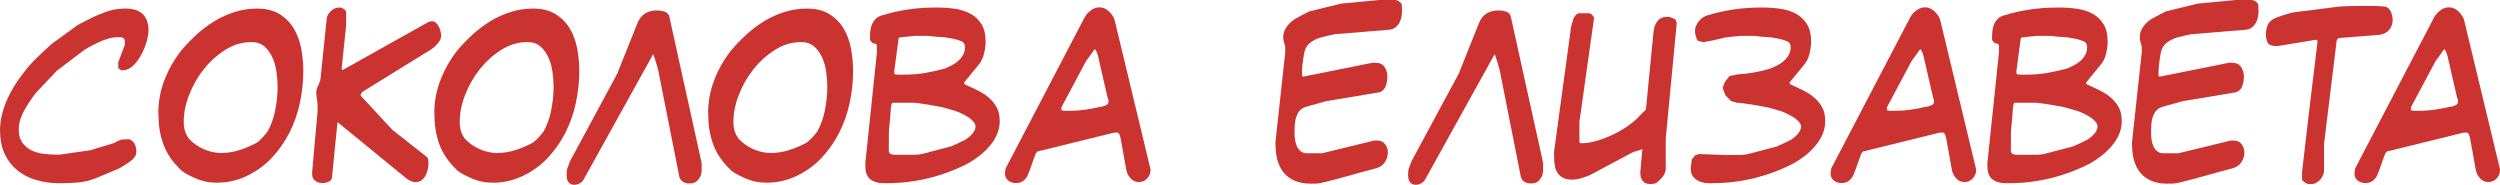
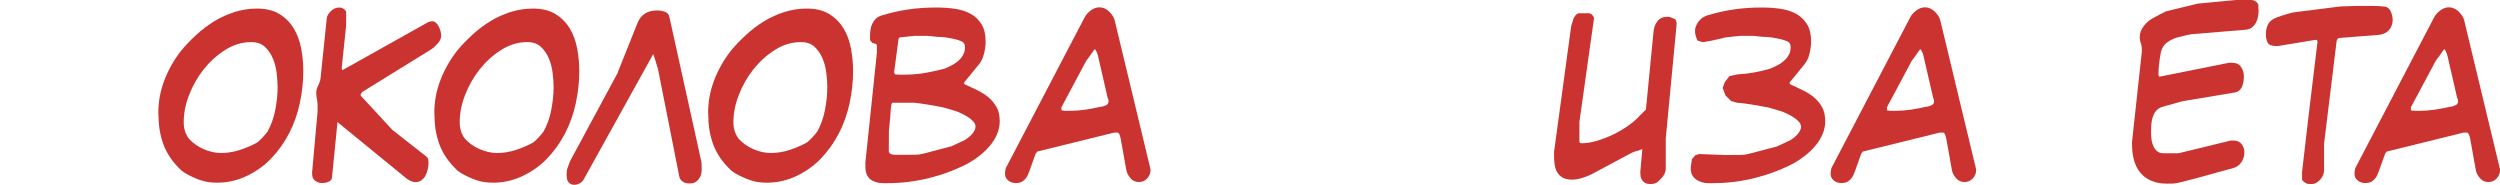
<svg xmlns="http://www.w3.org/2000/svg" viewBox="5581.522 4653.458 262.6 19.41">
-   <path fill="rgb(202, 51, 47)" stroke="none" fill-opacity="1" stroke-width="0" stroke-opacity="1" font-size-adjust="none" class="cls-1" id="tSvg3b15f3d801" title="Path 2" d="M 5581.522 4667.228 C 5581.522 4666.538 5581.612 4665.868 5581.802 4665.228 C 5581.982 4664.578 5582.232 4663.948 5582.542 4663.348 C 5582.852 4662.738 5583.212 4662.158 5583.622 4661.598 C 5584.032 4661.038 5584.462 4660.498 5584.932 4659.988 C 5585.032 4659.888 5585.172 4659.748 5585.372 4659.548 C 5585.572 4659.348 5585.782 4659.148 5585.992 4658.948 C 5586.212 4658.748 5586.412 4658.568 5586.592 4658.398 C 5586.772 4658.228 5586.892 4658.118 5586.942 4658.078 C 5587.855 4657.415 5588.768 4656.752 5589.682 4656.088 C 5589.682 4656.088 5589.812 4656.018 5589.982 4655.928 C 5590.152 4655.838 5590.342 4655.738 5590.562 4655.628 C 5590.782 4655.518 5590.992 4655.408 5591.202 4655.308 C 5591.412 4655.208 5591.582 4655.128 5591.702 4655.078 C 5592.202 4654.858 5592.682 4654.678 5593.162 4654.548 C 5593.642 4654.418 5594.162 4654.358 5594.722 4654.358 C 5595.522 4654.358 5596.122 4654.558 5596.522 4654.948 C 5596.922 4655.338 5597.122 4655.908 5597.122 4656.668 C 5597.122 4656.968 5597.052 4657.358 5596.922 4657.828 C 5596.782 4658.298 5596.602 4658.758 5596.362 4659.208 C 5596.122 4659.658 5595.832 4660.038 5595.502 4660.358 C 5595.162 4660.678 5594.802 4660.838 5594.402 4660.838 C 5594.345 4660.838 5594.288 4660.838 5594.232 4660.838 C 5594.232 4660.838 5594.122 4660.758 5594.052 4660.698 C 5593.982 4660.638 5593.942 4660.598 5593.942 4660.578 C 5593.942 4660.385 5593.942 4660.192 5593.942 4659.998 C 5594.175 4659.382 5594.408 4658.765 5594.642 4658.148 C 5594.642 4658.075 5594.642 4658.002 5594.642 4657.928 C 5594.642 4657.658 5594.582 4657.488 5594.452 4657.438 C 5594.322 4657.378 5594.152 4657.358 5593.952 4657.358 C 5593.652 4657.358 5593.332 4657.398 5592.992 4657.488 C 5592.652 4657.578 5592.352 4657.688 5592.082 4657.808 C 5591.972 4657.858 5591.822 4657.928 5591.652 4658.008 C 5591.472 4658.098 5591.302 4658.188 5591.132 4658.268 C 5590.962 4658.358 5590.812 4658.438 5590.692 4658.508 C 5590.562 4658.578 5590.492 4658.628 5590.472 4658.638 C 5589.455 4659.405 5588.438 4660.172 5587.422 4660.938 C 5587.428 4660.938 5587.435 4660.938 5587.442 4660.938 C 5587.092 4661.308 5586.742 4661.678 5586.382 4662.058 C 5586.032 4662.438 5585.682 4662.808 5585.322 4663.178 C 5585.302 4663.198 5585.252 4663.258 5585.162 4663.378 C 5585.072 4663.498 5584.972 4663.638 5584.862 4663.798 C 5584.752 4663.958 5584.642 4664.118 5584.542 4664.268 C 5584.442 4664.418 5584.362 4664.548 5584.312 4664.638 C 5584.092 4664.988 5583.892 4665.378 5583.732 4665.788 C 5583.572 4666.198 5583.492 4666.638 5583.492 4667.088 C 5583.492 4667.628 5583.612 4668.078 5583.852 4668.418 C 5584.092 4668.758 5584.392 4669.028 5584.762 4669.218 C 5585.132 4669.408 5585.542 4669.538 5586.002 4669.598 C 5586.462 4669.658 5586.902 4669.698 5587.332 4669.698 C 5587.492 4669.698 5587.652 4669.698 5587.812 4669.698 C 5588.342 4669.618 5588.872 4669.538 5589.422 4669.468 C 5589.962 4669.398 5590.502 4669.318 5591.032 4669.238 C 5591.432 4669.108 5591.842 4668.978 5592.272 4668.858 C 5592.702 4668.738 5593.112 4668.598 5593.512 4668.478 C 5593.542 4668.458 5593.572 4668.448 5593.612 4668.428 C 5593.642 4668.408 5593.672 4668.398 5593.682 4668.378 C 5593.872 4668.278 5594.042 4668.208 5594.182 4668.158 C 5594.322 4668.108 5594.522 4668.088 5594.762 4668.088 C 5594.882 4668.088 5595.002 4668.088 5595.122 4668.088 C 5595.392 4668.218 5595.582 4668.388 5595.682 4668.618 C 5595.782 4668.838 5595.842 4669.078 5595.842 4669.318 C 5595.842 4669.538 5595.802 4669.728 5595.722 4669.868 C 5595.642 4670.008 5595.502 4670.168 5595.292 4670.328 C 5595.232 4670.378 5595.132 4670.448 5594.992 4670.548 C 5594.852 4670.648 5594.712 4670.738 5594.572 4670.828 C 5594.432 4670.918 5594.302 4670.988 5594.192 4671.058 C 5594.082 4671.118 5594.012 4671.158 5593.972 4671.178 C 5593.148 4671.522 5592.325 4671.865 5591.502 4672.208 C 5590.942 4672.428 5590.342 4672.568 5589.692 4672.628 C 5589.042 4672.688 5588.422 4672.708 5587.832 4672.708 C 5586.932 4672.708 5586.102 4672.598 5585.332 4672.368 C 5584.562 4672.148 5583.902 4671.808 5583.342 4671.348 C 5582.782 4670.888 5582.342 4670.328 5582.022 4669.648C 5581.702 4668.968 5581.542 4668.168 5581.522 4667.228Z" />
  <path fill="rgb(202, 51, 47)" stroke="none" fill-opacity="1" stroke-width="0" stroke-opacity="1" font-size-adjust="none" class="cls-1" id="tSvg434232d242" title="Path 3" d="M 5598.152 4665.338 C 5598.152 4664.138 5598.362 4662.988 5598.792 4661.878 C 5599.212 4660.778 5599.802 4659.738 5600.552 4658.778 C 5601.032 4658.198 5601.562 4657.648 5602.152 4657.108 C 5602.742 4656.568 5603.362 4656.098 5604.032 4655.688 C 5604.702 4655.278 5605.412 4654.958 5606.172 4654.718 C 5606.922 4654.478 5607.712 4654.358 5608.522 4654.358 C 5609.482 4654.358 5610.272 4654.558 5610.902 4654.948 C 5611.522 4655.338 5612.022 4655.848 5612.392 4656.468 C 5612.762 4657.088 5613.012 4657.788 5613.162 4658.568 C 5613.302 4659.348 5613.382 4660.128 5613.382 4660.908 C 5613.382 4662.008 5613.262 4663.128 5613.022 4664.258 C 5612.782 4665.388 5612.412 4666.448 5611.902 4667.438 C 5611.392 4668.428 5610.752 4669.328 5609.972 4670.138 C 5609.192 4670.948 5608.252 4671.588 5607.162 4672.068 C 5606.262 4672.448 5605.322 4672.648 5604.332 4672.648 C 5603.662 4672.648 5603.062 4672.558 5602.532 4672.368 C 5602.002 4672.188 5601.462 4671.928 5600.902 4671.608 C 5600.908 4671.608 5600.915 4671.608 5600.922 4671.608 C 5600.922 4671.608 5600.822 4671.528 5600.732 4671.478 C 5600.632 4671.418 5600.582 4671.388 5600.562 4671.368 C 5600.568 4671.368 5600.575 4671.368 5600.582 4671.368 C 5600.122 4670.938 5599.732 4670.488 5599.422 4670.038 C 5599.112 4669.578 5598.862 4669.108 5598.682 4668.608 C 5598.502 4668.108 5598.362 4667.588 5598.282 4667.048 C 5598.202 4666.508 5598.162 4665.928 5598.162 4665.318C 5598.158 4665.325 5598.155 4665.332 5598.152 4665.338Z M 5600.822 4666.338 C 5600.822 4666.978 5601.002 4667.548 5601.372 4668.038 C 5601.802 4668.498 5602.322 4668.868 5602.922 4669.128 C 5603.522 4669.388 5604.122 4669.528 5604.732 4669.528 C 5605.392 4669.528 5606.042 4669.428 5606.692 4669.218 C 5607.342 4669.008 5607.952 4668.748 5608.532 4668.428 C 5608.672 4668.328 5608.862 4668.158 5609.092 4667.908 C 5609.322 4667.658 5609.502 4667.448 5609.632 4667.268 C 5610.002 4666.598 5610.272 4665.848 5610.432 4665.028 C 5610.592 4664.208 5610.682 4663.388 5610.682 4662.588 C 5610.682 4662.128 5610.642 4661.618 5610.572 4661.068 C 5610.502 4660.518 5610.362 4660.008 5610.152 4659.528 C 5609.942 4659.048 5609.662 4658.668 5609.312 4658.348 C 5608.962 4658.038 5608.492 4657.878 5607.922 4657.878 C 5606.962 4657.878 5606.052 4658.148 5605.182 4658.698 C 5604.312 4659.248 5603.562 4659.928 5602.912 4660.748 C 5602.262 4661.568 5601.752 4662.478 5601.372 4663.468C 5600.992 4664.458 5600.812 4665.408 5600.822 4666.338Z" />
  <path fill="rgb(202, 51, 47)" stroke="none" fill-opacity="1" stroke-width="0" stroke-opacity="1" font-size-adjust="none" class="cls-1" id="tSvg2aee017b91" title="Path 4" d="M 5614.302 4671.618 C 5614.495 4669.465 5614.688 4667.312 5614.882 4665.158 C 5614.882 4664.965 5614.882 4664.772 5614.882 4664.578 C 5614.882 4664.338 5614.862 4664.108 5614.812 4663.878 C 5614.792 4663.768 5614.782 4663.658 5614.762 4663.538 C 5614.742 4663.428 5614.742 4663.318 5614.742 4663.198 C 5614.742 4663.038 5614.762 4662.888 5614.812 4662.758 C 5614.862 4662.628 5614.912 4662.488 5614.982 4662.358 C 5615.032 4662.248 5615.072 4662.138 5615.112 4662.038 C 5615.152 4661.938 5615.182 4661.818 5615.192 4661.688 C 5615.408 4659.592 5615.625 4657.495 5615.842 4655.398 C 5615.872 4655.128 5616.022 4654.868 5616.282 4654.618 C 5616.542 4654.368 5616.842 4654.248 5617.182 4654.248 C 5617.322 4654.248 5617.482 4654.298 5617.642 4654.408 C 5617.802 4654.508 5617.882 4654.638 5617.882 4654.778 C 5617.882 4655.225 5617.882 4655.672 5617.882 4656.118 C 5617.728 4657.592 5617.575 4659.065 5617.422 4660.538 C 5617.422 4660.572 5617.422 4660.605 5617.422 4660.638 C 5617.422 4660.748 5617.442 4660.808 5617.492 4660.808 C 5617.508 4660.808 5617.525 4660.808 5617.542 4660.808 C 5617.548 4660.802 5617.555 4660.795 5617.562 4660.788 C 5619.052 4659.958 5620.552 4659.118 5622.062 4658.268 C 5623.572 4657.418 5625.072 4656.578 5626.562 4655.748 C 5626.592 4655.748 5626.632 4655.748 5626.682 4655.728 C 5626.712 4655.708 5626.752 4655.708 5626.792 4655.708 C 5626.832 4655.708 5626.872 4655.708 5626.902 4655.688 C 5627.062 4655.688 5627.202 4655.748 5627.322 4655.858 C 5627.442 4655.968 5627.542 4656.108 5627.622 4656.268 C 5627.702 4656.428 5627.762 4656.598 5627.802 4656.768 C 5627.842 4656.948 5627.862 4657.088 5627.862 4657.198 C 5627.862 4657.468 5627.752 4657.738 5627.522 4657.998 C 5627.302 4658.258 5627.062 4658.478 5626.822 4658.638 C 5625.672 4659.358 5624.462 4660.098 5623.212 4660.868 C 5621.952 4661.638 5620.752 4662.378 5619.602 4663.098 C 5619.572 4663.128 5619.522 4663.178 5619.472 4663.258 C 5619.422 4663.338 5619.392 4663.408 5619.412 4663.488 C 5619.405 4663.488 5619.398 4663.488 5619.392 4663.488 C 5619.952 4664.078 5620.502 4664.678 5621.052 4665.278 C 5621.592 4665.878 5622.152 4666.478 5622.712 4667.068 C 5622.705 4667.068 5622.698 4667.068 5622.692 4667.068 C 5623.282 4667.528 5623.872 4667.988 5624.452 4668.448 C 5625.032 4668.908 5625.622 4669.368 5626.212 4669.828 C 5626.372 4669.938 5626.462 4670.048 5626.492 4670.168 C 5626.512 4670.278 5626.532 4670.428 5626.532 4670.598 C 5626.532 4670.768 5626.512 4670.978 5626.462 4671.208 C 5626.412 4671.438 5626.342 4671.658 5626.232 4671.868 C 5626.132 4672.078 5625.982 4672.248 5625.802 4672.388 C 5625.622 4672.528 5625.402 4672.588 5625.142 4672.588 C 5625.002 4672.588 5624.842 4672.548 5624.682 4672.478 C 5624.522 4672.408 5624.382 4672.328 5624.272 4672.248 C 5623.052 4671.258 5621.832 4670.258 5620.612 4669.258 C 5619.392 4668.258 5618.172 4667.258 5616.952 4666.268 C 5616.952 4666.275 5616.952 4666.282 5616.952 4666.288 C 5616.958 4666.288 5616.965 4666.288 5616.972 4666.288 C 5616.778 4668.232 5616.585 4670.175 5616.392 4672.118 C 5616.362 4672.328 5616.232 4672.478 5616.012 4672.558 C 5615.792 4672.648 5615.582 4672.688 5615.392 4672.688 C 5615.092 4672.688 5614.832 4672.608 5614.622 4672.438 C 5614.412 4672.268 5614.312 4672.048 5614.312 4671.778C 5614.312 4671.722 5614.312 4671.665 5614.302 4671.618Z" />
  <path fill="rgb(202, 51, 47)" stroke="none" fill-opacity="1" stroke-width="0" stroke-opacity="1" font-size-adjust="none" class="cls-1" id="tSvg94088e741" title="Path 5" d="M 5627.142 4665.338 C 5627.142 4664.138 5627.352 4662.988 5627.782 4661.878 C 5628.202 4660.778 5628.792 4659.738 5629.542 4658.778 C 5630.022 4658.198 5630.552 4657.648 5631.142 4657.108 C 5631.732 4656.568 5632.352 4656.098 5633.022 4655.688 C 5633.692 4655.278 5634.402 4654.958 5635.162 4654.718 C 5635.912 4654.478 5636.702 4654.358 5637.512 4654.358 C 5638.472 4654.358 5639.262 4654.558 5639.892 4654.948 C 5640.512 4655.338 5641.012 4655.848 5641.382 4656.468 C 5641.752 4657.088 5642.002 4657.788 5642.152 4658.568 C 5642.292 4659.348 5642.372 4660.128 5642.372 4660.908 C 5642.372 4662.008 5642.252 4663.128 5642.012 4664.258 C 5641.772 4665.388 5641.402 4666.448 5640.892 4667.438 C 5640.382 4668.428 5639.742 4669.328 5638.962 4670.138 C 5638.182 4670.948 5637.242 4671.588 5636.152 4672.068 C 5635.252 4672.448 5634.312 4672.648 5633.322 4672.648 C 5632.652 4672.648 5632.052 4672.558 5631.522 4672.368 C 5630.992 4672.188 5630.452 4671.928 5629.892 4671.608 C 5629.898 4671.608 5629.905 4671.608 5629.912 4671.608 C 5629.912 4671.608 5629.812 4671.528 5629.722 4671.478 C 5629.622 4671.418 5629.572 4671.388 5629.552 4671.368 C 5629.558 4671.368 5629.565 4671.368 5629.572 4671.368 C 5629.112 4670.938 5628.722 4670.488 5628.412 4670.038 C 5628.102 4669.578 5627.852 4669.108 5627.672 4668.608 C 5627.492 4668.108 5627.352 4667.588 5627.272 4667.048 C 5627.192 4666.508 5627.152 4665.928 5627.152 4665.318C 5627.148 4665.325 5627.145 4665.332 5627.142 4665.338Z M 5629.812 4666.338 C 5629.812 4666.978 5629.992 4667.548 5630.362 4668.038 C 5630.792 4668.498 5631.312 4668.868 5631.912 4669.128 C 5632.512 4669.388 5633.112 4669.528 5633.722 4669.528 C 5634.382 4669.528 5635.032 4669.428 5635.682 4669.218 C 5636.332 4669.008 5636.942 4668.748 5637.522 4668.428 C 5637.662 4668.328 5637.852 4668.158 5638.082 4667.908 C 5638.312 4667.658 5638.492 4667.448 5638.622 4667.268 C 5638.992 4666.598 5639.262 4665.848 5639.422 4665.028 C 5639.582 4664.208 5639.672 4663.388 5639.672 4662.588 C 5639.672 4662.128 5639.632 4661.618 5639.562 4661.068 C 5639.492 4660.518 5639.352 4660.008 5639.142 4659.528 C 5638.932 4659.048 5638.652 4658.668 5638.302 4658.348 C 5637.952 4658.038 5637.482 4657.878 5636.912 4657.878 C 5635.952 4657.878 5635.042 4658.148 5634.172 4658.698 C 5633.302 4659.248 5632.552 4659.928 5631.902 4660.748 C 5631.252 4661.568 5630.742 4662.478 5630.362 4663.468C 5629.982 4664.458 5629.802 4665.408 5629.812 4666.338Z" />
  <path fill="rgb(202, 51, 47)" stroke="none" fill-opacity="1" stroke-width="0" stroke-opacity="1" font-size-adjust="none" class="cls-1" id="tSvg959e522c53" title="Path 6" d="M 5654.882 4672.308 C 5654.652 4672.608 5654.322 4672.748 5653.912 4672.728 C 5653.652 4672.728 5653.432 4672.668 5653.242 4672.538 C 5653.052 4672.408 5652.932 4672.238 5652.882 4672.038 C 5652.512 4670.168 5652.142 4668.278 5651.762 4666.388 C 5651.382 4664.488 5651.012 4662.608 5650.642 4660.738 C 5650.642 4660.718 5650.622 4660.668 5650.592 4660.568 C 5650.562 4660.468 5650.522 4660.348 5650.482 4660.208 C 5650.442 4660.068 5650.402 4659.918 5650.352 4659.768 C 5650.302 4659.618 5650.252 4659.478 5650.212 4659.348 C 5650.192 4659.318 5650.182 4659.278 5650.162 4659.238 C 5650.142 4659.198 5650.142 4659.158 5650.142 4659.128 C 5648.942 4661.308 5647.722 4663.498 5646.492 4665.708 C 5645.262 4667.918 5644.042 4670.108 5642.842 4672.288 C 5642.762 4672.448 5642.632 4672.588 5642.442 4672.698 C 5642.262 4672.808 5642.062 4672.868 5641.852 4672.868 C 5641.672 4672.868 5641.532 4672.828 5641.422 4672.758 C 5641.312 4672.688 5641.222 4672.598 5641.172 4672.498 C 5641.112 4672.398 5641.082 4672.278 5641.062 4672.138 C 5641.042 4671.998 5641.042 4671.868 5641.042 4671.738 C 5641.042 4671.708 5641.042 4671.658 5641.052 4671.598 C 5641.052 4671.538 5641.062 4671.458 5641.062 4671.378 C 5641.062 4671.328 5641.082 4671.258 5641.122 4671.148 C 5641.162 4671.048 5641.202 4670.928 5641.242 4670.808 C 5641.282 4670.688 5641.322 4670.568 5641.372 4670.458 C 5641.422 4670.348 5641.462 4670.268 5641.492 4670.218 C 5642.312 4668.718 5643.132 4667.188 5643.962 4665.638 C 5644.792 4664.088 5645.622 4662.558 5646.432 4661.058 C 5646.425 4661.058 5646.418 4661.058 5646.412 4661.058 C 5646.762 4660.198 5647.112 4659.328 5647.452 4658.458 C 5647.792 4657.588 5648.142 4656.718 5648.492 4655.858 C 5648.862 4654.958 5649.572 4654.528 5650.632 4654.558 C 5650.852 4654.558 5651.092 4654.598 5651.352 4654.688 C 5651.612 4654.778 5651.772 4654.958 5651.832 4655.228 C 5652.945 4660.268 5654.058 4665.308 5655.172 4670.348 C 5655.202 4670.478 5655.222 4670.608 5655.222 4670.758 C 5655.222 4670.958 5655.222 4671.158 5655.222 4671.358C 5655.222 4671.708 5655.102 4672.038 5654.882 4672.308Z" />
  <path fill="rgb(202, 51, 47)" stroke="none" fill-opacity="1" stroke-width="0" stroke-opacity="1" font-size-adjust="none" class="cls-1" id="tSvgfdd2bdce9a" title="Path 7" d="M 5655.902 4665.338 C 5655.902 4664.138 5656.112 4662.988 5656.542 4661.878 C 5656.962 4660.778 5657.552 4659.738 5658.302 4658.778 C 5658.782 4658.198 5659.312 4657.648 5659.902 4657.108 C 5660.492 4656.568 5661.112 4656.098 5661.782 4655.688 C 5662.452 4655.278 5663.162 4654.958 5663.922 4654.718 C 5664.672 4654.478 5665.462 4654.358 5666.272 4654.358 C 5667.232 4654.358 5668.022 4654.558 5668.652 4654.948 C 5669.272 4655.338 5669.772 4655.848 5670.142 4656.468 C 5670.512 4657.088 5670.762 4657.788 5670.912 4658.568 C 5671.052 4659.348 5671.132 4660.128 5671.132 4660.908 C 5671.132 4662.008 5671.012 4663.128 5670.772 4664.258 C 5670.532 4665.388 5670.162 4666.448 5669.652 4667.438 C 5669.142 4668.428 5668.502 4669.328 5667.722 4670.138 C 5666.942 4670.948 5666.002 4671.588 5664.912 4672.068 C 5664.012 4672.448 5663.072 4672.648 5662.082 4672.648 C 5661.412 4672.648 5660.812 4672.558 5660.282 4672.368 C 5659.752 4672.188 5659.212 4671.928 5658.652 4671.608 C 5658.658 4671.608 5658.665 4671.608 5658.672 4671.608 C 5658.672 4671.608 5658.572 4671.528 5658.482 4671.478 C 5658.382 4671.418 5658.332 4671.388 5658.312 4671.368 C 5658.318 4671.368 5658.325 4671.368 5658.332 4671.368 C 5657.872 4670.938 5657.482 4670.488 5657.172 4670.038 C 5656.862 4669.578 5656.612 4669.108 5656.432 4668.608 C 5656.252 4668.108 5656.112 4667.588 5656.032 4667.048 C 5655.952 4666.508 5655.912 4665.928 5655.912 4665.318C 5655.908 4665.325 5655.905 4665.332 5655.902 4665.338Z M 5658.562 4666.338 C 5658.562 4666.978 5658.742 4667.548 5659.112 4668.038 C 5659.542 4668.498 5660.062 4668.868 5660.662 4669.128 C 5661.262 4669.388 5661.862 4669.528 5662.472 4669.528 C 5663.132 4669.528 5663.782 4669.428 5664.432 4669.218 C 5665.082 4669.008 5665.692 4668.748 5666.272 4668.428 C 5666.412 4668.328 5666.602 4668.158 5666.832 4667.908 C 5667.062 4667.658 5667.242 4667.448 5667.372 4667.268 C 5667.742 4666.598 5668.012 4665.848 5668.172 4665.028 C 5668.332 4664.208 5668.422 4663.388 5668.422 4662.588 C 5668.422 4662.128 5668.382 4661.618 5668.312 4661.068 C 5668.242 4660.518 5668.102 4660.008 5667.892 4659.528 C 5667.682 4659.048 5667.402 4658.668 5667.052 4658.348 C 5666.702 4658.038 5666.232 4657.878 5665.662 4657.878 C 5664.702 4657.878 5663.792 4658.148 5662.922 4658.698 C 5662.052 4659.248 5661.302 4659.928 5660.652 4660.748 C 5660.002 4661.568 5659.492 4662.478 5659.112 4663.468C 5658.732 4664.458 5658.552 4665.408 5658.562 4666.338Z" />
  <path fill="rgb(202, 51, 47)" stroke="none" fill-opacity="1" stroke-width="0" stroke-opacity="1" font-size-adjust="none" class="cls-1" id="tSvg17b38d8345e" title="Path 8" d="M 5672.412 4670.618 C 5672.818 4666.738 5673.225 4662.858 5673.632 4658.978 C 5673.632 4658.722 5673.632 4658.465 5673.632 4658.208 C 5673.632 4658.208 5673.612 4658.128 5673.562 4658.098 C 5673.512 4658.078 5673.472 4658.058 5673.442 4658.038 C 5673.232 4658.008 5673.112 4657.958 5673.082 4657.898 C 5673.098 4657.898 5673.115 4657.898 5673.132 4657.898 C 5673.132 4657.898 5673.042 4657.868 5673.012 4657.798 C 5672.992 4657.768 5672.972 4657.738 5672.952 4657.718 C 5672.932 4657.698 5672.912 4657.688 5672.912 4657.708 C 5672.912 4657.542 5672.912 4657.375 5672.912 4657.208 C 5672.912 4656.998 5672.932 4656.788 5672.962 4656.568 C 5672.992 4656.348 5673.052 4656.148 5673.142 4655.958 C 5673.232 4655.768 5673.352 4655.598 5673.502 4655.438 C 5673.652 4655.288 5673.862 4655.168 5674.112 4655.088 C 5675.042 4654.798 5675.982 4654.588 5676.942 4654.448 C 5677.902 4654.308 5678.882 4654.248 5679.872 4654.248 C 5680.542 4654.248 5681.192 4654.288 5681.812 4654.378 C 5682.432 4654.468 5682.992 4654.638 5683.472 4654.908 C 5683.952 4655.168 5684.332 4655.538 5684.622 4656.008 C 5684.912 4656.478 5685.052 4657.088 5685.052 4657.848 C 5685.052 4658.218 5684.992 4658.628 5684.882 4659.098 C 5684.772 4659.558 5684.582 4659.958 5684.302 4660.278 C 5683.815 4660.872 5683.328 4661.465 5682.842 4662.058 C 5682.842 4662.058 5682.822 4662.088 5682.822 4662.098 C 5682.822 4662.108 5682.822 4662.118 5682.802 4662.138 C 5682.782 4662.158 5682.782 4662.168 5682.782 4662.188 C 5682.812 4662.248 5682.842 4662.298 5682.882 4662.328 C 5683.342 4662.538 5683.802 4662.748 5684.242 4662.968 C 5684.682 4663.188 5685.072 4663.438 5685.402 4663.728 C 5685.732 4664.018 5686.012 4664.358 5686.222 4664.748 C 5686.432 4665.138 5686.532 4665.628 5686.532 4666.198 C 5686.532 4666.678 5686.432 4667.138 5686.242 4667.578 C 5686.052 4668.018 5685.792 4668.428 5685.472 4668.798 C 5685.152 4669.178 5684.792 4669.518 5684.392 4669.828 C 5683.992 4670.138 5683.592 4670.408 5683.192 4670.628 C 5681.892 4671.298 5680.532 4671.808 5679.092 4672.168 C 5677.652 4672.518 5676.202 4672.698 5674.752 4672.698 C 5674.615 4672.698 5674.478 4672.698 5674.342 4672.698 C 5674.262 4672.698 5674.182 4672.698 5674.102 4672.688 C 5674.022 4672.688 5673.962 4672.678 5673.932 4672.678 C 5673.402 4672.598 5673.022 4672.418 5672.782 4672.138 C 5672.542 4671.858 5672.422 4671.478 5672.422 4670.998 C 5672.422 4670.878 5672.422 4670.758 5672.422 4670.638C 5672.418 4670.632 5672.415 4670.625 5672.412 4670.618Z M 5674.882 4669.388 C 5674.932 4669.518 5674.992 4669.598 5675.072 4669.628 C 5675.152 4669.658 5675.242 4669.688 5675.332 4669.698 C 5675.352 4669.698 5675.362 4669.698 5675.372 4669.708 C 5675.372 4669.708 5675.392 4669.718 5675.412 4669.718 C 5675.852 4669.718 5676.292 4669.718 5676.732 4669.718 C 5677.032 4669.718 5677.352 4669.718 5677.672 4669.708 C 5677.992 4669.708 5678.292 4669.658 5678.582 4669.578 C 5679.558 4669.322 5680.535 4669.065 5681.512 4668.808 C 5681.512 4668.808 5681.512 4668.788 5681.632 4668.738 C 5681.742 4668.688 5681.872 4668.628 5682.032 4668.558 C 5682.182 4668.488 5682.332 4668.418 5682.492 4668.338 C 5682.642 4668.268 5682.762 4668.218 5682.842 4668.178 C 5682.942 4668.118 5683.052 4668.038 5683.192 4667.938 C 5683.332 4667.838 5683.452 4667.728 5683.572 4667.598 C 5683.692 4667.468 5683.792 4667.338 5683.872 4667.188 C 5683.952 4667.048 5683.992 4666.898 5683.992 4666.758 C 5683.992 4666.578 5683.922 4666.408 5683.772 4666.238 C 5683.632 4666.068 5683.452 4665.918 5683.242 4665.778 C 5683.032 4665.638 5682.822 4665.528 5682.622 4665.428 C 5682.422 4665.328 5682.252 4665.258 5682.142 4665.208 C 5682.062 4665.178 5681.932 4665.128 5681.762 4665.078 C 5681.582 4665.018 5681.402 4664.968 5681.222 4664.918 C 5681.042 4664.868 5680.872 4664.818 5680.722 4664.778 C 5680.572 4664.738 5680.482 4664.708 5680.442 4664.708 C 5680.282 4664.678 5680.052 4664.628 5679.742 4664.578 C 5679.442 4664.518 5679.132 4664.468 5678.822 4664.418 C 5678.512 4664.368 5678.232 4664.328 5677.982 4664.298 C 5677.732 4664.268 5677.582 4664.248 5677.542 4664.248 C 5676.788 4664.248 5676.035 4664.248 5675.282 4664.248 C 5675.222 4664.248 5675.172 4664.328 5675.152 4664.478 C 5675.132 4664.628 5675.112 4664.768 5675.092 4664.898 C 5675.072 4665.028 5675.062 4665.208 5675.052 4665.438 C 5675.052 4665.668 5675.022 4665.918 5674.992 4666.168 C 5674.972 4666.298 5674.962 4666.438 5674.952 4666.588 C 5674.942 4666.738 5674.932 4666.878 5674.912 4667.008 C 5674.892 4667.138 5674.892 4667.238 5674.892 4667.318 C 5674.892 4667.398 5674.892 4667.418 5674.892 4667.388C 5674.892 4668.045 5674.892 4668.702 5674.882 4669.388Z M 5675.452 4661.058 C 5675.452 4661.138 5675.482 4661.208 5675.552 4661.278 C 5675.602 4661.278 5675.672 4661.278 5675.752 4661.288 C 5675.842 4661.288 5675.922 4661.298 5676.002 4661.298 C 5676.168 4661.298 5676.335 4661.298 5676.502 4661.298 C 5677.272 4661.298 5677.982 4661.238 5678.652 4661.128 C 5679.312 4661.018 5680.032 4660.858 5680.802 4660.648 C 5680.795 4660.648 5680.788 4660.648 5680.782 4660.648 C 5681.022 4660.548 5681.262 4660.438 5681.512 4660.308 C 5681.762 4660.178 5681.982 4660.028 5682.182 4659.848 C 5682.382 4659.668 5682.552 4659.468 5682.682 4659.228 C 5682.822 4658.988 5682.882 4658.718 5682.882 4658.408 C 5682.882 4658.098 5682.762 4657.898 5682.522 4657.798 C 5682.282 4657.698 5682.052 4657.618 5681.822 4657.568 C 5681.772 4657.548 5681.702 4657.538 5681.592 4657.518 C 5681.482 4657.498 5681.372 4657.478 5681.252 4657.458 C 5681.132 4657.438 5681.022 4657.418 5680.932 4657.398 C 5680.832 4657.378 5680.762 4657.378 5680.712 4657.378 C 5680.632 4657.358 5680.472 4657.348 5680.222 4657.338 C 5679.972 4657.338 5679.732 4657.308 5679.492 4657.278 C 5679.362 4657.258 5679.252 4657.248 5679.172 4657.238 C 5679.082 4657.238 5679.012 4657.228 5678.972 4657.228 C 5678.492 4657.228 5678.012 4657.228 5677.532 4657.228 C 5677.452 4657.248 5677.342 4657.258 5677.192 4657.268 C 5677.052 4657.268 5676.912 4657.288 5676.782 4657.308 C 5676.622 4657.328 5676.482 4657.338 5676.352 4657.358 C 5676.222 4657.378 5676.132 4657.378 5676.092 4657.378 C 5676.062 4657.378 5676.022 4657.398 5675.972 4657.428 C 5675.922 4657.458 5675.902 4657.508 5675.902 4657.568 C 5675.748 4658.722 5675.595 4659.875 5675.442 4661.028C 5675.442 4661.035 5675.442 4661.042 5675.452 4661.058Z" />
  <path fill="rgb(202, 51, 47)" stroke="none" fill-opacity="1" stroke-width="0" stroke-opacity="1" font-size-adjust="none" class="cls-1" id="tSvg45124d14fb" title="Path 9" d="M 5687.092 4671.698 C 5687.092 4671.638 5687.092 4671.538 5687.112 4671.408 C 5687.132 4671.278 5687.152 4671.178 5687.182 4671.098 C 5688.522 4668.518 5689.902 4665.898 5691.302 4663.218 C 5692.702 4660.538 5694.072 4657.908 5695.422 4655.338 C 5695.552 4655.068 5695.762 4654.818 5696.062 4654.578 C 5696.362 4654.348 5696.672 4654.228 5697.012 4654.228 C 5697.382 4654.228 5697.712 4654.378 5698.022 4654.668 C 5698.322 4654.968 5698.522 4655.268 5698.602 4655.568 C 5699.858 4660.792 5701.115 4666.015 5702.372 4671.238 C 5702.372 4671.285 5702.372 4671.332 5702.372 4671.378 C 5702.372 4671.668 5702.252 4671.938 5702.022 4672.198 C 5701.792 4672.458 5701.502 4672.578 5701.142 4672.578 C 5700.782 4672.578 5700.492 4672.438 5700.252 4672.158 C 5700.012 4671.878 5699.872 4671.588 5699.822 4671.278 C 5699.722 4670.748 5699.632 4670.208 5699.532 4669.658 C 5699.432 4669.108 5699.342 4668.568 5699.242 4668.038 C 5699.242 4668.018 5699.222 4667.938 5699.182 4667.798 C 5699.142 4667.658 5699.102 4667.558 5699.072 4667.508 C 5699.032 4667.468 5698.992 4667.428 5698.952 4667.388 C 5698.815 4667.388 5698.678 4667.388 5698.542 4667.388 C 5697.232 4667.708 5695.882 4668.038 5694.482 4668.388 C 5693.092 4668.728 5691.742 4669.068 5690.422 4669.388 C 5690.445 4669.388 5690.468 4669.388 5690.492 4669.388 C 5690.428 4669.452 5690.365 4669.515 5690.302 4669.578 C 5690.308 4669.578 5690.315 4669.578 5690.322 4669.578 C 5690.292 4669.658 5690.232 4669.808 5690.152 4670.018 C 5690.072 4670.238 5689.992 4670.458 5689.912 4670.698 C 5689.832 4670.938 5689.752 4671.158 5689.672 4671.368 C 5689.592 4671.578 5689.532 4671.718 5689.502 4671.798 C 5689.392 4672.058 5689.232 4672.268 5689.022 4672.438 C 5688.812 4672.608 5688.552 4672.688 5688.232 4672.688 C 5687.912 4672.688 5687.622 4672.588 5687.402 4672.398C 5687.182 4672.208 5687.082 4671.968 5687.092 4671.698Z M 5693.022 4665.048 C 5693.202 4665.078 5693.342 4665.098 5693.462 4665.098 C 5693.608 4665.098 5693.755 4665.098 5693.902 4665.098 C 5694.442 4665.098 5694.982 4665.058 5695.522 4664.978 C 5696.062 4664.898 5696.602 4664.798 5697.142 4664.668 C 5697.175 4664.668 5697.208 4664.668 5697.242 4664.668 C 5697.372 4664.638 5697.522 4664.588 5697.702 4664.508 C 5697.882 4664.428 5697.962 4664.308 5697.962 4664.108 C 5697.962 4664.028 5697.962 4663.968 5697.952 4663.928 C 5697.952 4663.888 5697.912 4663.828 5697.872 4663.748 C 5697.535 4662.285 5697.198 4660.822 5696.862 4659.358 C 5696.862 4659.358 5696.832 4659.218 5696.782 4659.078 C 5696.722 4658.938 5696.682 4658.838 5696.652 4658.778 C 5696.632 4658.758 5696.622 4658.748 5696.612 4658.728 C 5696.612 4658.708 5696.592 4658.698 5696.572 4658.678 C 5696.552 4658.658 5696.552 4658.648 5696.552 4658.628 C 5696.502 4658.628 5696.422 4658.718 5696.312 4658.888 C 5696.262 4658.948 5696.202 4659.038 5696.132 4659.148 C 5696.062 4659.258 5695.982 4659.368 5695.902 4659.468 C 5695.822 4659.568 5695.752 4659.668 5695.682 4659.758 C 5695.622 4659.848 5695.582 4659.898 5695.582 4659.918 C 5694.718 4661.535 5693.855 4663.152 5692.992 4664.768 C 5692.998 4664.768 5693.005 4664.768 5693.012 4664.768C 5693.012 4664.855 5693.012 4664.942 5693.022 4665.048Z" />
-   <path fill="rgb(202, 51, 47)" stroke="none" fill-opacity="1" stroke-width="0" stroke-opacity="1" font-size-adjust="none" class="cls-1" id="tSvgd04a62c369" title="Path 10" d="M 5715.492 4668.428 C 5715.835 4665.275 5716.178 4662.122 5716.522 4658.968 C 5716.522 4658.815 5716.522 4658.662 5716.522 4658.508 C 5716.522 4658.398 5716.512 4658.288 5716.482 4658.198 C 5716.462 4658.098 5716.432 4658.008 5716.402 4657.908 C 5716.372 4657.808 5716.342 4657.718 5716.332 4657.618 C 5716.312 4657.518 5716.312 4657.428 5716.312 4657.328 C 5716.312 4656.948 5716.452 4656.568 5716.722 4656.208 C 5716.992 4655.848 5717.312 4655.568 5717.682 4655.378 C 5717.762 4655.328 5717.872 4655.268 5718.002 4655.198 C 5718.142 4655.128 5718.272 4655.058 5718.412 4654.978 C 5718.552 4654.908 5718.672 4654.838 5718.792 4654.788 C 5718.912 4654.728 5718.992 4654.688 5719.042 4654.658 C 5720.162 4654.385 5721.282 4654.112 5722.402 4653.838 C 5723.738 4653.712 5725.075 4653.585 5726.412 4653.458 C 5726.948 4653.458 5727.485 4653.458 5728.022 4653.458 C 5728.182 4653.458 5728.342 4653.508 5728.492 4653.618 C 5728.642 4653.718 5728.732 4653.838 5728.772 4653.968 C 5728.772 4654.065 5728.772 4654.162 5728.772 4654.258 C 5728.772 4654.318 5728.772 4654.378 5728.782 4654.428 C 5728.782 4654.478 5728.792 4654.518 5728.792 4654.548 C 5728.792 4654.768 5728.772 4654.998 5728.732 4655.228 C 5728.692 4655.458 5728.612 4655.668 5728.502 4655.868 C 5728.392 4656.058 5728.242 4656.228 5728.072 4656.358 C 5727.902 4656.488 5727.662 4656.568 5727.372 4656.588 C 5726.432 4656.668 5725.492 4656.748 5724.562 4656.818 C 5723.632 4656.888 5722.702 4656.968 5721.752 4657.048 C 5721.732 4657.048 5721.672 4657.058 5721.562 4657.088 C 5721.452 4657.108 5721.322 4657.138 5721.162 4657.168 C 5721.012 4657.198 5720.862 4657.238 5720.722 4657.278 C 5720.582 4657.318 5720.462 4657.348 5720.362 4657.358 C 5719.902 4657.488 5719.492 4657.678 5719.142 4657.948 C 5718.792 4658.218 5718.572 4658.618 5718.492 4659.158 C 5718.442 4659.428 5718.392 4659.748 5718.352 4660.108 C 5718.302 4660.468 5718.282 4660.808 5718.282 4661.128 C 5718.282 4661.215 5718.282 4661.302 5718.282 4661.388 C 5718.312 4661.468 5718.352 4661.508 5718.402 4661.508 C 5719.602 4661.268 5720.822 4661.028 5722.062 4660.778 C 5723.302 4660.528 5724.512 4660.288 5725.702 4660.048 C 5725.788 4660.048 5725.875 4660.048 5725.962 4660.048 C 5726.412 4660.048 5726.742 4660.188 5726.942 4660.478 C 5727.142 4660.768 5727.252 4661.098 5727.252 4661.488 C 5727.252 4661.628 5727.242 4661.788 5727.212 4661.968 C 5727.192 4662.148 5727.142 4662.318 5727.082 4662.488 C 5727.022 4662.658 5726.922 4662.808 5726.792 4662.928 C 5726.662 4663.058 5726.502 4663.138 5726.312 4663.168 C 5724.495 4663.472 5722.678 4663.775 5720.862 4664.078 C 5720.862 4664.078 5720.722 4664.108 5720.542 4664.158 C 5720.362 4664.218 5720.152 4664.278 5719.922 4664.338 C 5719.692 4664.398 5719.452 4664.468 5719.212 4664.528 C 5718.972 4664.588 5718.782 4664.648 5718.632 4664.698 C 5718.362 4664.798 5718.152 4664.938 5717.992 4665.138 C 5717.842 4665.338 5717.732 4665.568 5717.652 4665.818 C 5717.582 4666.078 5717.532 4666.348 5717.522 4666.638 C 5717.502 4666.928 5717.502 4667.218 5717.502 4667.498 C 5717.502 4667.718 5717.522 4667.958 5717.562 4668.198 C 5717.602 4668.438 5717.672 4668.658 5717.762 4668.858 C 5717.862 4669.058 5717.992 4669.228 5718.162 4669.358 C 5718.332 4669.488 5718.542 4669.558 5718.802 4669.558 C 5719.328 4669.558 5719.855 4669.558 5720.382 4669.558 C 5721.292 4669.338 5722.212 4669.108 5723.132 4668.888 C 5724.052 4668.668 5724.972 4668.438 5725.882 4668.218 C 5725.978 4668.218 5726.075 4668.218 5726.172 4668.218 C 5726.542 4668.218 5726.822 4668.348 5727.012 4668.598 C 5727.202 4668.848 5727.302 4669.138 5727.302 4669.458 C 5727.302 4669.828 5727.202 4670.168 5726.992 4670.488 C 5726.782 4670.808 5726.472 4671.028 5726.052 4671.138 C 5725.142 4671.378 5724.212 4671.628 5723.272 4671.898 C 5722.332 4672.168 5721.402 4672.408 5720.492 4672.628 C 5720.272 4672.688 5720.052 4672.728 5719.842 4672.738 C 5719.632 4672.748 5719.422 4672.748 5719.192 4672.748 C 5718.532 4672.748 5717.972 4672.648 5717.502 4672.438 C 5717.032 4672.228 5716.642 4671.938 5716.352 4671.578 C 5716.052 4671.208 5715.842 4670.778 5715.702 4670.268 C 5715.562 4669.758 5715.502 4669.218 5715.502 4668.628C 5715.502 4668.555 5715.502 4668.482 5715.492 4668.428Z" />
-   <path fill="rgb(202, 51, 47)" stroke="none" fill-opacity="1" stroke-width="0" stroke-opacity="1" font-size-adjust="none" class="cls-1" id="tSvg5ef1903366" title="Path 11" d="M 5743.272 4672.308 C 5743.042 4672.608 5742.712 4672.748 5742.302 4672.728 C 5742.042 4672.728 5741.822 4672.668 5741.632 4672.538 C 5741.442 4672.408 5741.322 4672.238 5741.272 4672.038 C 5740.902 4670.168 5740.532 4668.278 5740.152 4666.388 C 5739.772 4664.488 5739.402 4662.608 5739.032 4660.738 C 5739.032 4660.718 5739.012 4660.668 5738.982 4660.568 C 5738.952 4660.468 5738.912 4660.348 5738.872 4660.208 C 5738.832 4660.068 5738.792 4659.918 5738.742 4659.768 C 5738.692 4659.618 5738.642 4659.478 5738.602 4659.348 C 5738.582 4659.318 5738.572 4659.278 5738.552 4659.238 C 5738.532 4659.198 5738.532 4659.158 5738.532 4659.128 C 5737.332 4661.308 5736.112 4663.498 5734.882 4665.708 C 5733.652 4667.918 5732.432 4670.108 5731.232 4672.288 C 5731.152 4672.448 5731.022 4672.588 5730.832 4672.698 C 5730.652 4672.808 5730.452 4672.868 5730.242 4672.868 C 5730.062 4672.868 5729.922 4672.828 5729.812 4672.758 C 5729.702 4672.688 5729.612 4672.598 5729.562 4672.498 C 5729.502 4672.398 5729.472 4672.278 5729.452 4672.138 C 5729.432 4671.998 5729.432 4671.868 5729.432 4671.738 C 5729.432 4671.708 5729.432 4671.658 5729.442 4671.598 C 5729.442 4671.538 5729.452 4671.458 5729.452 4671.378 C 5729.452 4671.328 5729.472 4671.258 5729.512 4671.148 C 5729.552 4671.048 5729.592 4670.928 5729.632 4670.808 C 5729.672 4670.688 5729.712 4670.568 5729.762 4670.458 C 5729.812 4670.348 5729.852 4670.268 5729.882 4670.218 C 5730.702 4668.718 5731.522 4667.188 5732.352 4665.638 C 5733.182 4664.088 5734.012 4662.558 5734.822 4661.058 C 5734.815 4661.058 5734.808 4661.058 5734.802 4661.058 C 5735.152 4660.198 5735.502 4659.328 5735.842 4658.458 C 5736.182 4657.588 5736.532 4656.718 5736.882 4655.858 C 5737.252 4654.958 5737.962 4654.528 5739.022 4654.558 C 5739.242 4654.558 5739.482 4654.598 5739.742 4654.688 C 5740.002 4654.778 5740.162 4654.958 5740.222 4655.228 C 5741.335 4660.268 5742.448 4665.308 5743.562 4670.348 C 5743.592 4670.478 5743.612 4670.608 5743.612 4670.758 C 5743.612 4670.958 5743.612 4671.158 5743.612 4671.358 C 5743.612 4671.708 5743.492 4672.038 5743.262 4672.328C 5743.265 4672.322 5743.268 4672.315 5743.272 4672.308Z" />
  <path fill="rgb(202, 51, 47)" stroke="none" fill-opacity="1" stroke-width="0" stroke-opacity="1" font-size-adjust="none" class="cls-1" id="tSvg143e36d99c8" title="Path 12" d="M 5753.812 4671.618 C 5753.885 4670.785 5753.958 4669.952 5754.032 4669.118 C 5753.852 4669.198 5753.672 4669.258 5753.482 4669.308 C 5753.292 4669.358 5753.102 4669.418 5752.932 4669.498 C 5752.232 4669.868 5751.512 4670.248 5750.782 4670.648 C 5750.052 4671.048 5749.342 4671.428 5748.632 4671.798 C 5748.362 4671.928 5748.042 4672.048 5747.682 4672.158 C 5747.322 4672.268 5746.982 4672.328 5746.662 4672.328 C 5746.262 4672.328 5745.942 4672.258 5745.692 4672.128 C 5745.442 4671.988 5745.252 4671.808 5745.112 4671.588 C 5744.972 4671.368 5744.882 4671.108 5744.832 4670.808 C 5744.782 4670.508 5744.762 4670.208 5744.762 4669.888 C 5744.762 4669.722 5744.762 4669.555 5744.762 4669.388 C 5745.362 4664.988 5745.962 4660.588 5746.562 4656.188 C 5746.562 4656.188 5746.612 4656.028 5746.662 4655.868 C 5746.712 4655.698 5746.752 4655.578 5746.782 4655.498 C 5746.775 4655.498 5746.768 4655.498 5746.762 4655.498 C 5746.792 4655.388 5746.872 4655.248 5747.002 4655.088 C 5747.132 4654.928 5747.272 4654.848 5747.432 4654.848 C 5747.752 4654.848 5748.072 4654.848 5748.392 4654.848 C 5748.522 4654.848 5748.652 4654.908 5748.772 4655.038 C 5748.892 4655.168 5748.962 4655.288 5748.962 4655.398 C 5748.962 4655.418 5748.962 4655.418 5748.952 4655.418 C 5748.952 4655.418 5748.942 4655.418 5748.942 4655.438 C 5748.942 4655.455 5748.942 4655.472 5748.942 4655.488 C 5748.682 4657.268 5748.432 4659.058 5748.182 4660.878 C 5747.932 4662.698 5747.682 4664.488 5747.422 4666.268 C 5747.422 4666.948 5747.422 4667.628 5747.422 4668.308 C 5747.422 4668.388 5747.442 4668.438 5747.492 4668.468 C 5747.542 4668.488 5747.582 4668.508 5747.612 4668.508 C 5748.112 4668.508 5748.642 4668.428 5749.222 4668.258 C 5749.802 4668.088 5750.372 4667.868 5750.942 4667.598 C 5751.512 4667.328 5752.042 4667.018 5752.552 4666.658 C 5753.062 4666.298 5753.472 4665.938 5753.812 4665.558 C 5754.018 4665.352 5754.225 4665.145 5754.432 4664.938 C 5754.425 4664.938 5754.418 4664.938 5754.412 4664.938 C 5754.542 4663.578 5754.672 4662.218 5754.812 4660.848 C 5754.952 4659.478 5755.082 4658.118 5755.212 4656.758 C 5755.242 4656.378 5755.372 4656.018 5755.612 4655.698 C 5755.842 4655.378 5756.202 4655.218 5756.682 4655.218 C 5756.812 4655.218 5756.952 4655.248 5757.112 4655.318 C 5757.242 4655.368 5757.352 4655.418 5757.452 4655.478 C 5757.552 4655.538 5757.592 4655.598 5757.592 4655.678 C 5757.585 4655.678 5757.578 4655.678 5757.572 4655.678 C 5757.572 4655.678 5757.602 4655.748 5757.622 4655.798 C 5757.642 4655.848 5757.642 4655.898 5757.642 4655.938 C 5757.258 4659.962 5756.875 4663.985 5756.492 4668.008 C 5756.492 4669.072 5756.492 4670.135 5756.492 4671.198 C 5756.492 4671.408 5756.422 4671.618 5756.292 4671.848 C 5756.152 4672.068 5755.972 4672.268 5755.752 4672.448 C 5755.758 4672.448 5755.765 4672.448 5755.772 4672.448 C 5755.582 4672.668 5755.312 4672.788 5754.952 4672.788 C 5754.912 4672.788 5754.872 4672.788 5754.832 4672.788 C 5754.512 4672.788 5754.262 4672.688 5754.092 4672.478 C 5753.912 4672.268 5753.832 4672.038 5753.832 4671.778 C 5753.832 4671.732 5753.832 4671.685 5753.832 4671.638C 5753.825 4671.632 5753.818 4671.625 5753.812 4671.618Z" />
  <path fill="rgb(202, 51, 47)" stroke="none" fill-opacity="1" stroke-width="0" stroke-opacity="1" font-size-adjust="none" class="cls-1" id="tSvg13dcc4eec48" title="Path 13" d="M 5759.572 4669.778 C 5759.708 4669.732 5759.845 4669.685 5759.982 4669.638 C 5760.862 4669.672 5761.742 4669.705 5762.622 4669.738 C 5762.895 4669.738 5763.168 4669.738 5763.442 4669.738 C 5763.742 4669.738 5764.062 4669.738 5764.382 4669.728 C 5764.702 4669.728 5765.002 4669.678 5765.292 4669.598 C 5766.268 4669.342 5767.245 4669.085 5768.222 4668.828 C 5768.222 4668.828 5768.222 4668.808 5768.342 4668.758 C 5768.452 4668.708 5768.582 4668.648 5768.742 4668.578 C 5768.892 4668.508 5769.042 4668.438 5769.202 4668.358 C 5769.352 4668.288 5769.472 4668.238 5769.552 4668.198 C 5769.652 4668.138 5769.762 4668.058 5769.902 4667.958 C 5770.042 4667.858 5770.162 4667.748 5770.282 4667.618 C 5770.402 4667.488 5770.502 4667.358 5770.582 4667.208 C 5770.662 4667.068 5770.702 4666.918 5770.702 4666.778 C 5770.702 4666.598 5770.632 4666.428 5770.482 4666.258 C 5770.332 4666.088 5770.162 4665.938 5769.952 4665.798 C 5769.742 4665.658 5769.532 4665.548 5769.332 4665.448 C 5769.132 4665.348 5768.962 4665.278 5768.852 4665.228 C 5768.772 4665.198 5768.642 4665.148 5768.472 4665.098 C 5768.292 4665.038 5768.112 4664.988 5767.932 4664.938 C 5767.752 4664.888 5767.582 4664.838 5767.432 4664.798 C 5767.282 4664.748 5767.192 4664.728 5767.152 4664.728 C 5766.992 4664.698 5766.762 4664.648 5766.452 4664.598 C 5766.152 4664.538 5765.842 4664.488 5765.532 4664.438 C 5765.222 4664.388 5764.942 4664.348 5764.692 4664.318 C 5764.442 4664.288 5764.292 4664.268 5764.252 4664.268 C 5764.188 4664.268 5764.125 4664.268 5764.062 4664.268 C 5763.828 4664.205 5763.595 4664.142 5763.362 4664.078 C 5763.162 4663.878 5762.962 4663.678 5762.762 4663.478 C 5762.665 4663.215 5762.568 4662.952 5762.472 4662.688 C 5762.545 4662.488 5762.618 4662.288 5762.692 4662.088 C 5762.858 4661.872 5763.025 4661.655 5763.192 4661.438 C 5763.478 4661.382 5763.765 4661.325 5764.052 4661.268 C 5764.642 4661.238 5765.222 4661.168 5765.782 4661.068 C 5766.342 4660.968 5766.922 4660.828 5767.532 4660.648 C 5767.525 4660.648 5767.518 4660.648 5767.512 4660.648 C 5767.752 4660.548 5767.992 4660.438 5768.242 4660.308 C 5768.492 4660.178 5768.712 4660.028 5768.912 4659.848 C 5769.112 4659.668 5769.282 4659.468 5769.412 4659.228 C 5769.552 4658.988 5769.612 4658.718 5769.612 4658.408 C 5769.612 4658.098 5769.492 4657.898 5769.252 4657.798 C 5769.012 4657.698 5768.782 4657.618 5768.552 4657.568 C 5768.502 4657.548 5768.432 4657.538 5768.322 4657.518 C 5768.222 4657.498 5768.102 4657.478 5767.982 4657.458 C 5767.862 4657.438 5767.752 4657.418 5767.662 4657.398 C 5767.562 4657.378 5767.492 4657.378 5767.442 4657.378 C 5767.362 4657.358 5767.202 4657.348 5766.952 4657.338 C 5766.702 4657.338 5766.462 4657.308 5766.222 4657.278 C 5766.092 4657.258 5765.982 4657.248 5765.902 4657.238 C 5765.812 4657.238 5765.742 4657.228 5765.702 4657.228 C 5765.222 4657.228 5764.742 4657.228 5764.262 4657.228 C 5764.182 4657.248 5764.072 4657.258 5763.922 4657.268 C 5763.782 4657.268 5763.642 4657.288 5763.512 4657.308 C 5763.352 4657.328 5763.212 4657.338 5763.082 4657.358 C 5762.952 4657.378 5762.862 4657.378 5762.822 4657.378 C 5762.762 4657.398 5762.682 4657.418 5762.582 4657.438 C 5762.482 4657.458 5762.342 4657.498 5762.152 4657.538 C 5761.962 4657.578 5761.692 4657.638 5761.362 4657.718 C 5761.048 4657.775 5760.735 4657.832 5760.422 4657.888 C 5760.422 4657.888 5760.282 4657.858 5760.102 4657.808 C 5759.922 4657.748 5759.822 4657.718 5759.802 4657.698 C 5759.745 4657.532 5759.688 4657.365 5759.632 4657.198 C 5759.572 4657.008 5759.552 4656.798 5759.572 4656.588 C 5759.592 4656.368 5759.662 4656.168 5759.772 4655.968 C 5759.882 4655.768 5760.032 4655.588 5760.202 4655.438 C 5760.382 4655.288 5760.582 4655.168 5760.822 4655.088 C 5761.752 4654.798 5762.692 4654.588 5763.652 4654.448 C 5764.612 4654.308 5765.592 4654.248 5766.582 4654.248 C 5767.252 4654.248 5767.902 4654.288 5768.522 4654.378 C 5769.142 4654.468 5769.702 4654.638 5770.182 4654.908 C 5770.662 4655.168 5771.042 4655.538 5771.332 4656.008 C 5771.622 4656.478 5771.762 4657.088 5771.762 4657.848 C 5771.762 4658.218 5771.702 4658.628 5771.592 4659.098 C 5771.482 4659.558 5771.292 4659.958 5771.012 4660.278 C 5770.525 4660.872 5770.038 4661.465 5769.552 4662.058 C 5769.552 4662.058 5769.532 4662.088 5769.532 4662.098 C 5769.532 4662.108 5769.532 4662.118 5769.512 4662.138 C 5769.492 4662.158 5769.492 4662.168 5769.492 4662.188 C 5769.522 4662.248 5769.552 4662.298 5769.592 4662.328 C 5770.052 4662.538 5770.512 4662.748 5770.952 4662.968 C 5771.392 4663.188 5771.782 4663.438 5772.112 4663.728 C 5772.442 4664.018 5772.722 4664.358 5772.932 4664.748 C 5773.142 4665.138 5773.242 4665.628 5773.242 4666.198 C 5773.242 4666.678 5773.142 4667.138 5772.952 4667.578 C 5772.762 4668.018 5772.502 4668.428 5772.182 4668.798 C 5771.862 4669.178 5771.502 4669.518 5771.102 4669.828 C 5770.702 4670.138 5770.302 4670.408 5769.902 4670.628 C 5768.602 4671.298 5767.242 4671.808 5765.802 4672.168 C 5764.362 4672.518 5762.912 4672.698 5761.462 4672.698 C 5761.325 4672.698 5761.188 4672.698 5761.052 4672.698 C 5760.972 4672.698 5760.892 4672.698 5760.812 4672.688 C 5760.732 4672.678 5760.672 4672.678 5760.642 4672.678 C 5760.132 4672.598 5759.742 4672.408 5759.462 4672.118 C 5759.192 4671.818 5759.082 4671.448 5759.122 4670.998 C 5759.142 4670.868 5759.162 4670.738 5759.182 4670.588 C 5759.202 4670.448 5759.222 4670.308 5759.242 4670.178C 5759.355 4670.052 5759.468 4669.925 5759.572 4669.778Z" />
  <path fill="rgb(202, 51, 47)" stroke="none" fill-opacity="1" stroke-width="0" stroke-opacity="1" font-size-adjust="none" class="cls-1" id="tSvg25f568cd45" title="Path 14" d="M 5773.812 4671.698 C 5773.812 4671.638 5773.812 4671.538 5773.832 4671.408 C 5773.852 4671.278 5773.872 4671.178 5773.902 4671.098 C 5775.242 4668.518 5776.622 4665.898 5778.022 4663.218 C 5779.422 4660.538 5780.792 4657.908 5782.142 4655.338 C 5782.272 4655.068 5782.482 4654.818 5782.782 4654.578 C 5783.082 4654.348 5783.392 4654.228 5783.732 4654.228 C 5784.102 4654.228 5784.432 4654.378 5784.742 4654.668 C 5785.042 4654.968 5785.242 4655.268 5785.322 4655.568 C 5786.578 4660.792 5787.835 4666.015 5789.092 4671.238 C 5789.092 4671.285 5789.092 4671.332 5789.092 4671.378 C 5789.092 4671.668 5788.972 4671.938 5788.742 4672.198 C 5788.512 4672.458 5788.222 4672.578 5787.862 4672.578 C 5787.502 4672.578 5787.212 4672.438 5786.972 4672.158 C 5786.732 4671.878 5786.592 4671.588 5786.542 4671.278 C 5786.442 4670.748 5786.352 4670.208 5786.252 4669.658 C 5786.152 4669.108 5786.062 4668.568 5785.962 4668.038 C 5785.962 4668.018 5785.942 4667.938 5785.902 4667.798 C 5785.862 4667.658 5785.822 4667.558 5785.792 4667.508 C 5785.752 4667.468 5785.712 4667.428 5785.672 4667.388 C 5785.535 4667.388 5785.398 4667.388 5785.262 4667.388 C 5783.952 4667.708 5782.602 4668.038 5781.202 4668.388 C 5779.812 4668.728 5778.462 4669.068 5777.142 4669.388 C 5777.165 4669.388 5777.188 4669.388 5777.212 4669.388 C 5777.148 4669.452 5777.085 4669.515 5777.022 4669.578 C 5777.028 4669.578 5777.035 4669.578 5777.042 4669.578 C 5777.012 4669.658 5776.952 4669.808 5776.872 4670.018 C 5776.792 4670.238 5776.712 4670.458 5776.632 4670.698 C 5776.552 4670.938 5776.472 4671.158 5776.392 4671.368 C 5776.312 4671.578 5776.252 4671.718 5776.222 4671.798 C 5776.112 4672.058 5775.952 4672.268 5775.742 4672.438 C 5775.532 4672.608 5775.272 4672.688 5774.952 4672.688 C 5774.632 4672.688 5774.342 4672.588 5774.122 4672.398C 5773.902 4672.208 5773.802 4671.968 5773.812 4671.698Z M 5779.732 4665.048 C 5779.912 4665.078 5780.052 4665.098 5780.172 4665.098 C 5780.318 4665.098 5780.465 4665.098 5780.612 4665.098 C 5781.152 4665.098 5781.692 4665.058 5782.232 4664.978 C 5782.772 4664.898 5783.312 4664.798 5783.852 4664.668 C 5783.885 4664.668 5783.918 4664.668 5783.952 4664.668 C 5784.082 4664.638 5784.232 4664.588 5784.412 4664.508 C 5784.592 4664.428 5784.672 4664.308 5784.672 4664.108 C 5784.672 4664.028 5784.672 4663.968 5784.662 4663.928 C 5784.662 4663.888 5784.622 4663.828 5784.582 4663.748 C 5784.245 4662.285 5783.908 4660.822 5783.572 4659.358 C 5783.572 4659.358 5783.542 4659.218 5783.492 4659.078 C 5783.432 4658.938 5783.392 4658.838 5783.362 4658.778 C 5783.342 4658.758 5783.332 4658.748 5783.322 4658.728 C 5783.322 4658.708 5783.302 4658.698 5783.282 4658.678 C 5783.262 4658.658 5783.262 4658.648 5783.262 4658.628 C 5783.212 4658.628 5783.132 4658.718 5783.022 4658.888 C 5782.972 4658.948 5782.912 4659.038 5782.842 4659.148 C 5782.772 4659.258 5782.692 4659.368 5782.612 4659.468 C 5782.532 4659.568 5782.462 4659.668 5782.392 4659.758 C 5782.332 4659.848 5782.292 4659.898 5782.292 4659.918 C 5781.428 4661.535 5780.565 4663.152 5779.702 4664.768 C 5779.708 4664.768 5779.715 4664.768 5779.722 4664.768C 5779.722 4664.855 5779.722 4664.942 5779.732 4665.048Z" />
-   <path fill="rgb(202, 51, 47)" stroke="none" fill-opacity="1" stroke-width="0" stroke-opacity="1" font-size-adjust="none" class="cls-1" id="tSvg825a5d8ba1" title="Path 15" d="M 5790.272 4670.618 C 5790.678 4666.738 5791.085 4662.858 5791.492 4658.978 C 5791.492 4658.722 5791.492 4658.465 5791.492 4658.208 C 5791.492 4658.208 5791.472 4658.128 5791.422 4658.098 C 5791.372 4658.078 5791.332 4658.058 5791.302 4658.038 C 5791.092 4658.008 5790.972 4657.958 5790.942 4657.898 C 5790.958 4657.898 5790.975 4657.898 5790.992 4657.898 C 5790.992 4657.898 5790.902 4657.868 5790.872 4657.798 C 5790.852 4657.768 5790.832 4657.738 5790.812 4657.718 C 5790.792 4657.698 5790.772 4657.688 5790.772 4657.708 C 5790.772 4657.542 5790.772 4657.375 5790.772 4657.208 C 5790.772 4656.998 5790.792 4656.788 5790.822 4656.568 C 5790.852 4656.348 5790.912 4656.148 5791.002 4655.958 C 5791.092 4655.768 5791.212 4655.598 5791.362 4655.438 C 5791.512 4655.288 5791.722 4655.168 5791.972 4655.088 C 5792.902 4654.798 5793.842 4654.588 5794.802 4654.448 C 5795.762 4654.308 5796.742 4654.248 5797.732 4654.248 C 5798.402 4654.248 5799.052 4654.288 5799.672 4654.378 C 5800.292 4654.468 5800.852 4654.638 5801.332 4654.908 C 5801.812 4655.168 5802.192 4655.538 5802.482 4656.008 C 5802.772 4656.478 5802.912 4657.088 5802.912 4657.848 C 5802.912 4658.218 5802.852 4658.628 5802.742 4659.098 C 5802.632 4659.558 5802.442 4659.958 5802.162 4660.278 C 5801.675 4660.872 5801.188 4661.465 5800.702 4662.058 C 5800.702 4662.058 5800.682 4662.088 5800.682 4662.098 C 5800.682 4662.108 5800.682 4662.118 5800.662 4662.138 C 5800.642 4662.158 5800.642 4662.168 5800.642 4662.188 C 5800.672 4662.248 5800.702 4662.298 5800.742 4662.328 C 5801.202 4662.538 5801.662 4662.748 5802.102 4662.968 C 5802.542 4663.188 5802.932 4663.438 5803.262 4663.728 C 5803.592 4664.018 5803.872 4664.358 5804.082 4664.748 C 5804.292 4665.138 5804.392 4665.628 5804.392 4666.198 C 5804.392 4666.678 5804.292 4667.138 5804.102 4667.578 C 5803.912 4668.018 5803.652 4668.428 5803.332 4668.798 C 5803.012 4669.178 5802.652 4669.518 5802.252 4669.828 C 5801.852 4670.138 5801.452 4670.408 5801.052 4670.628 C 5799.752 4671.298 5798.392 4671.808 5796.952 4672.168 C 5795.512 4672.518 5794.062 4672.698 5792.612 4672.698 C 5792.475 4672.698 5792.338 4672.698 5792.202 4672.698 C 5792.122 4672.698 5792.042 4672.698 5791.962 4672.688 C 5791.882 4672.688 5791.822 4672.678 5791.792 4672.678 C 5791.262 4672.598 5790.882 4672.418 5790.642 4672.138 C 5790.402 4671.858 5790.282 4671.478 5790.282 4670.998 C 5790.282 4670.878 5790.282 4670.758 5790.282 4670.638C 5790.278 4670.632 5790.275 4670.625 5790.272 4670.618Z M 5792.742 4669.388 C 5792.792 4669.518 5792.852 4669.598 5792.932 4669.628 C 5793.012 4669.658 5793.102 4669.688 5793.192 4669.698 C 5793.212 4669.698 5793.222 4669.698 5793.232 4669.708 C 5793.232 4669.708 5793.252 4669.718 5793.272 4669.718 C 5793.712 4669.718 5794.152 4669.718 5794.592 4669.718 C 5794.892 4669.718 5795.212 4669.718 5795.532 4669.708 C 5795.852 4669.708 5796.152 4669.658 5796.442 4669.578 C 5797.418 4669.322 5798.395 4669.065 5799.372 4668.808 C 5799.372 4668.808 5799.372 4668.788 5799.492 4668.738 C 5799.602 4668.688 5799.732 4668.628 5799.892 4668.558 C 5800.042 4668.488 5800.192 4668.418 5800.352 4668.338 C 5800.502 4668.268 5800.622 4668.218 5800.702 4668.178 C 5800.802 4668.118 5800.912 4668.038 5801.052 4667.938 C 5801.192 4667.838 5801.312 4667.728 5801.432 4667.598 C 5801.552 4667.468 5801.652 4667.338 5801.732 4667.188 C 5801.812 4667.048 5801.852 4666.898 5801.852 4666.758 C 5801.852 4666.578 5801.782 4666.408 5801.632 4666.238 C 5801.492 4666.068 5801.312 4665.918 5801.102 4665.778 C 5800.892 4665.638 5800.682 4665.528 5800.482 4665.428 C 5800.282 4665.328 5800.112 4665.258 5800.002 4665.208 C 5799.922 4665.178 5799.792 4665.128 5799.622 4665.078 C 5799.442 4665.018 5799.262 4664.968 5799.082 4664.918 C 5798.902 4664.868 5798.732 4664.818 5798.582 4664.778 C 5798.432 4664.738 5798.342 4664.708 5798.302 4664.708 C 5798.142 4664.678 5797.912 4664.628 5797.602 4664.578 C 5797.302 4664.518 5796.992 4664.468 5796.682 4664.418 C 5796.372 4664.368 5796.092 4664.328 5795.842 4664.298 C 5795.592 4664.268 5795.442 4664.248 5795.402 4664.248 C 5794.648 4664.248 5793.895 4664.248 5793.142 4664.248 C 5793.082 4664.248 5793.032 4664.328 5793.012 4664.478 C 5792.992 4664.628 5792.972 4664.768 5792.952 4664.898 C 5792.932 4665.028 5792.922 4665.208 5792.912 4665.438 C 5792.912 4665.668 5792.882 4665.918 5792.852 4666.168 C 5792.832 4666.298 5792.822 4666.438 5792.812 4666.588 C 5792.802 4666.738 5792.792 4666.878 5792.772 4667.008 C 5792.752 4667.138 5792.752 4667.238 5792.752 4667.318 C 5792.752 4667.398 5792.752 4667.418 5792.752 4667.388C 5792.752 4668.045 5792.752 4668.702 5792.742 4669.388Z M 5793.322 4661.058 C 5793.322 4661.138 5793.352 4661.208 5793.422 4661.278 C 5793.472 4661.278 5793.542 4661.278 5793.622 4661.288 C 5793.712 4661.288 5793.792 4661.298 5793.872 4661.298 C 5794.038 4661.298 5794.205 4661.298 5794.372 4661.298 C 5795.142 4661.298 5795.852 4661.238 5796.522 4661.128 C 5797.182 4661.018 5797.902 4660.858 5798.672 4660.648 C 5798.665 4660.648 5798.658 4660.648 5798.652 4660.648 C 5798.892 4660.548 5799.132 4660.438 5799.382 4660.308 C 5799.632 4660.178 5799.852 4660.028 5800.052 4659.848 C 5800.252 4659.668 5800.422 4659.468 5800.552 4659.228 C 5800.692 4658.988 5800.752 4658.718 5800.752 4658.408 C 5800.752 4658.098 5800.632 4657.898 5800.392 4657.798 C 5800.152 4657.698 5799.922 4657.618 5799.692 4657.568 C 5799.642 4657.548 5799.572 4657.538 5799.462 4657.518 C 5799.352 4657.498 5799.242 4657.478 5799.122 4657.458 C 5799.002 4657.438 5798.892 4657.418 5798.802 4657.398 C 5798.702 4657.378 5798.632 4657.378 5798.582 4657.378 C 5798.502 4657.358 5798.342 4657.348 5798.092 4657.338 C 5797.842 4657.338 5797.602 4657.308 5797.362 4657.278 C 5797.232 4657.258 5797.122 4657.248 5797.042 4657.238 C 5796.952 4657.238 5796.882 4657.228 5796.842 4657.228 C 5796.362 4657.228 5795.882 4657.228 5795.402 4657.228 C 5795.322 4657.248 5795.212 4657.258 5795.062 4657.268 C 5794.922 4657.268 5794.782 4657.288 5794.652 4657.308 C 5794.492 4657.328 5794.352 4657.338 5794.222 4657.358 C 5794.092 4657.378 5794.002 4657.378 5793.962 4657.378 C 5793.932 4657.378 5793.892 4657.398 5793.842 4657.428 C 5793.792 4657.458 5793.772 4657.508 5793.772 4657.568 C 5793.618 4658.722 5793.465 4659.875 5793.312 4661.028C 5793.312 4661.035 5793.312 4661.042 5793.322 4661.058Z" />
  <path fill="rgb(202, 51, 47)" stroke="none" fill-opacity="1" stroke-width="0" stroke-opacity="1" font-size-adjust="none" class="cls-1" id="tSvg1c6d153455" title="Path 16" d="M 5805.462 4668.428 C 5805.805 4665.275 5806.148 4662.122 5806.492 4658.968 C 5806.492 4658.815 5806.492 4658.662 5806.492 4658.508 C 5806.492 4658.398 5806.482 4658.288 5806.452 4658.198 C 5806.432 4658.098 5806.402 4658.008 5806.372 4657.908 C 5806.342 4657.808 5806.312 4657.718 5806.302 4657.618 C 5806.282 4657.518 5806.282 4657.428 5806.282 4657.328 C 5806.282 4656.948 5806.422 4656.568 5806.692 4656.208 C 5806.962 4655.848 5807.282 4655.568 5807.652 4655.378 C 5807.732 4655.328 5807.842 4655.268 5807.972 4655.198 C 5808.112 4655.128 5808.242 4655.058 5808.382 4654.978 C 5808.522 4654.908 5808.642 4654.838 5808.762 4654.788 C 5808.882 4654.728 5808.962 4654.688 5809.012 4654.658 C 5810.132 4654.385 5811.252 4654.112 5812.372 4653.838 C 5813.708 4653.712 5815.045 4653.585 5816.382 4653.458 C 5816.918 4653.458 5817.455 4653.458 5817.992 4653.458 C 5818.152 4653.458 5818.312 4653.508 5818.462 4653.618 C 5818.612 4653.718 5818.702 4653.838 5818.742 4653.968 C 5818.742 4654.065 5818.742 4654.162 5818.742 4654.258 C 5818.742 4654.318 5818.742 4654.378 5818.752 4654.428 C 5818.752 4654.478 5818.762 4654.518 5818.762 4654.548 C 5818.762 4654.768 5818.742 4654.998 5818.702 4655.228 C 5818.662 4655.458 5818.582 4655.668 5818.472 4655.868 C 5818.362 4656.058 5818.212 4656.228 5818.042 4656.358 C 5817.872 4656.488 5817.632 4656.568 5817.342 4656.588 C 5816.402 4656.668 5815.462 4656.748 5814.532 4656.818 C 5813.602 4656.888 5812.672 4656.968 5811.722 4657.048 C 5811.702 4657.048 5811.642 4657.058 5811.532 4657.088 C 5811.422 4657.108 5811.292 4657.138 5811.132 4657.168 C 5810.982 4657.198 5810.832 4657.238 5810.692 4657.278 C 5810.552 4657.318 5810.432 4657.348 5810.332 4657.358 C 5809.872 4657.488 5809.462 4657.678 5809.112 4657.948 C 5808.762 4658.218 5808.542 4658.618 5808.462 4659.158 C 5808.412 4659.428 5808.362 4659.748 5808.322 4660.108 C 5808.272 4660.468 5808.252 4660.808 5808.252 4661.128 C 5808.252 4661.215 5808.252 4661.302 5808.252 4661.388 C 5808.282 4661.468 5808.322 4661.508 5808.372 4661.508 C 5809.572 4661.268 5810.792 4661.028 5812.032 4660.778 C 5813.272 4660.528 5814.482 4660.288 5815.672 4660.048 C 5815.758 4660.048 5815.845 4660.048 5815.932 4660.048 C 5816.382 4660.048 5816.712 4660.188 5816.912 4660.478 C 5817.112 4660.768 5817.222 4661.098 5817.222 4661.488 C 5817.222 4661.628 5817.212 4661.788 5817.182 4661.968 C 5817.162 4662.148 5817.112 4662.318 5817.052 4662.488 C 5816.992 4662.658 5816.892 4662.808 5816.762 4662.928 C 5816.632 4663.058 5816.472 4663.138 5816.282 4663.168 C 5814.465 4663.472 5812.648 4663.775 5810.832 4664.078 C 5810.832 4664.078 5810.692 4664.108 5810.512 4664.158 C 5810.332 4664.218 5810.122 4664.278 5809.892 4664.338 C 5809.662 4664.398 5809.422 4664.468 5809.182 4664.528 C 5808.942 4664.588 5808.752 4664.648 5808.602 4664.698 C 5808.332 4664.798 5808.122 4664.938 5807.962 4665.138 C 5807.812 4665.338 5807.702 4665.568 5807.622 4665.818 C 5807.552 4666.078 5807.502 4666.348 5807.492 4666.638 C 5807.472 4666.928 5807.472 4667.218 5807.472 4667.498 C 5807.472 4667.718 5807.492 4667.958 5807.532 4668.198 C 5807.572 4668.438 5807.642 4668.658 5807.732 4668.858 C 5807.832 4669.058 5807.962 4669.228 5808.132 4669.358 C 5808.302 4669.488 5808.512 4669.558 5808.772 4669.558 C 5809.298 4669.558 5809.825 4669.558 5810.352 4669.558 C 5811.262 4669.338 5812.182 4669.108 5813.102 4668.888 C 5814.022 4668.668 5814.942 4668.438 5815.852 4668.218 C 5815.948 4668.218 5816.045 4668.218 5816.142 4668.218 C 5816.512 4668.218 5816.792 4668.348 5816.982 4668.598 C 5817.172 4668.848 5817.272 4669.138 5817.272 4669.458 C 5817.272 4669.828 5817.172 4670.168 5816.962 4670.488 C 5816.752 4670.808 5816.442 4671.028 5816.022 4671.138 C 5815.112 4671.378 5814.182 4671.628 5813.242 4671.898 C 5812.302 4672.168 5811.372 4672.408 5810.462 4672.628 C 5810.242 4672.688 5810.022 4672.728 5809.812 4672.738 C 5809.602 4672.748 5809.392 4672.748 5809.162 4672.748 C 5808.502 4672.748 5807.942 4672.648 5807.472 4672.438 C 5807.002 4672.228 5806.612 4671.938 5806.322 4671.578 C 5806.022 4671.208 5805.812 4670.778 5805.672 4670.268 C 5805.532 4669.758 5805.472 4669.218 5805.472 4668.628C 5805.472 4668.555 5805.472 4668.482 5805.462 4668.428Z" />
  <path fill="rgb(202, 51, 47)" stroke="none" fill-opacity="1" stroke-width="0" stroke-opacity="1" font-size-adjust="none" class="cls-1" id="tSvg1ba4721df9" title="Path 17" d="M 5824.952 4657.868 C 5824.952 4657.728 5824.912 4657.648 5824.832 4657.648 C 5824.792 4657.648 5824.752 4657.648 5824.712 4657.648 C 5824.072 4657.758 5823.422 4657.868 5822.772 4657.968 C 5822.112 4658.068 5821.472 4658.178 5820.832 4658.288 C 5820.735 4658.288 5820.638 4658.288 5820.542 4658.288 C 5820.112 4658.288 5819.832 4658.168 5819.712 4657.928 C 5819.592 4657.688 5819.532 4657.398 5819.532 4657.068 C 5819.532 4656.648 5819.612 4656.288 5819.772 4655.988 C 5819.932 4655.688 5820.232 4655.448 5820.682 4655.288 C 5820.792 4655.238 5820.942 4655.188 5821.122 4655.128 C 5821.302 4655.068 5821.492 4655.018 5821.672 4654.958 C 5821.852 4654.898 5822.022 4654.858 5822.162 4654.818 C 5822.302 4654.778 5822.392 4654.758 5822.422 4654.758 C 5824.062 4654.552 5825.702 4654.345 5827.342 4654.138 C 5827.335 4654.138 5827.328 4654.138 5827.322 4654.138 C 5827.322 4654.138 5827.422 4654.138 5827.582 4654.128 C 5827.742 4654.128 5827.932 4654.108 5828.142 4654.108 C 5828.362 4654.108 5828.582 4654.088 5828.802 4654.088 C 5829.022 4654.088 5829.212 4654.078 5829.352 4654.078 C 5829.625 4654.078 5829.898 4654.078 5830.172 4654.078 C 5830.512 4654.078 5830.812 4654.078 5831.092 4654.088 C 5831.372 4654.088 5831.672 4654.118 5831.992 4654.148 C 5832.152 4654.168 5832.292 4654.228 5832.402 4654.328 C 5832.512 4654.428 5832.602 4654.558 5832.662 4654.698 C 5832.722 4654.838 5832.772 4654.988 5832.802 4655.138 C 5832.832 4655.288 5832.852 4655.418 5832.852 4655.508 C 5832.852 4655.968 5832.712 4656.348 5832.432 4656.648 C 5832.152 4656.948 5831.752 4657.108 5831.242 4657.138 C 5829.888 4657.242 5828.535 4657.345 5827.182 4657.448 C 5827.072 4657.508 5827.002 4657.618 5826.962 4657.758 C 5826.742 4659.548 5826.522 4661.348 5826.302 4663.158 C 5826.082 4664.968 5825.862 4666.768 5825.642 4668.558 C 5825.642 4669.495 5825.642 4670.432 5825.642 4671.368 C 5825.642 4671.508 5825.612 4671.668 5825.542 4671.838 C 5825.482 4672.008 5825.382 4672.158 5825.262 4672.298 C 5825.142 4672.438 5825.002 4672.548 5824.842 4672.648 C 5824.682 4672.748 5824.512 4672.788 5824.342 4672.788 C 5824.212 4672.788 5824.102 4672.788 5823.992 4672.778 C 5823.892 4672.778 5823.792 4672.738 5823.692 4672.668 C 5823.632 4672.638 5823.552 4672.578 5823.462 4672.498 C 5823.372 4672.418 5823.332 4672.358 5823.332 4672.328 C 5823.332 4672.055 5823.332 4671.782 5823.332 4671.508C 5823.858 4666.955 5824.385 4662.402 5824.952 4657.868Z" />
  <path fill="rgb(202, 51, 47)" stroke="none" fill-opacity="1" stroke-width="0" stroke-opacity="1" font-size-adjust="none" class="cls-1" id="tSvg110f4086dc7" title="Path 18" d="M 5828.842 4671.698 C 5828.842 4671.638 5828.842 4671.538 5828.862 4671.408 C 5828.882 4671.278 5828.902 4671.178 5828.932 4671.098 C 5830.272 4668.518 5831.652 4665.898 5833.052 4663.218 C 5834.452 4660.538 5835.822 4657.908 5837.172 4655.338 C 5837.302 4655.068 5837.512 4654.818 5837.812 4654.578 C 5838.112 4654.348 5838.422 4654.228 5838.762 4654.228 C 5839.132 4654.228 5839.462 4654.378 5839.772 4654.668 C 5840.072 4654.968 5840.272 4655.268 5840.352 4655.568 C 5841.608 4660.792 5842.865 4666.015 5844.122 4671.238 C 5844.122 4671.285 5844.122 4671.332 5844.122 4671.378 C 5844.122 4671.668 5844.002 4671.938 5843.772 4672.198 C 5843.542 4672.458 5843.252 4672.578 5842.892 4672.578 C 5842.532 4672.578 5842.242 4672.438 5842.002 4672.158 C 5841.762 4671.878 5841.622 4671.588 5841.572 4671.278 C 5841.472 4670.748 5841.382 4670.208 5841.282 4669.658 C 5841.182 4669.108 5841.092 4668.568 5840.992 4668.038 C 5840.992 4668.018 5840.972 4667.938 5840.932 4667.798 C 5840.892 4667.658 5840.852 4667.558 5840.822 4667.508 C 5840.782 4667.468 5840.742 4667.428 5840.702 4667.388 C 5840.565 4667.388 5840.428 4667.388 5840.292 4667.388 C 5838.982 4667.708 5837.632 4668.038 5836.232 4668.388 C 5834.842 4668.728 5833.492 4669.068 5832.172 4669.388 C 5832.195 4669.388 5832.218 4669.388 5832.242 4669.388 C 5832.178 4669.452 5832.115 4669.515 5832.052 4669.578 C 5832.058 4669.578 5832.065 4669.578 5832.072 4669.578 C 5832.042 4669.658 5831.982 4669.808 5831.902 4670.018 C 5831.822 4670.238 5831.742 4670.458 5831.662 4670.698 C 5831.582 4670.938 5831.502 4671.158 5831.422 4671.368 C 5831.342 4671.578 5831.282 4671.718 5831.252 4671.798 C 5831.142 4672.058 5830.982 4672.268 5830.772 4672.438 C 5830.562 4672.608 5830.302 4672.688 5829.982 4672.688 C 5829.662 4672.688 5829.372 4672.588 5829.152 4672.398C 5828.932 4672.208 5828.832 4671.968 5828.842 4671.698Z M 5834.772 4665.048 C 5834.952 4665.078 5835.092 4665.098 5835.212 4665.098 C 5835.358 4665.098 5835.505 4665.098 5835.652 4665.098 C 5836.192 4665.098 5836.732 4665.058 5837.272 4664.978 C 5837.812 4664.898 5838.352 4664.798 5838.892 4664.668 C 5838.925 4664.668 5838.958 4664.668 5838.992 4664.668 C 5839.122 4664.638 5839.272 4664.588 5839.452 4664.508 C 5839.632 4664.428 5839.712 4664.308 5839.712 4664.108 C 5839.712 4664.028 5839.712 4663.968 5839.702 4663.928 C 5839.702 4663.888 5839.662 4663.828 5839.622 4663.748 C 5839.285 4662.285 5838.948 4660.822 5838.612 4659.358 C 5838.612 4659.358 5838.582 4659.218 5838.532 4659.078 C 5838.472 4658.938 5838.432 4658.838 5838.402 4658.778 C 5838.382 4658.758 5838.372 4658.748 5838.362 4658.728 C 5838.362 4658.708 5838.342 4658.698 5838.322 4658.678 C 5838.302 4658.658 5838.302 4658.648 5838.302 4658.628 C 5838.252 4658.628 5838.172 4658.718 5838.062 4658.888 C 5838.012 4658.948 5837.952 4659.038 5837.882 4659.148 C 5837.812 4659.258 5837.732 4659.368 5837.652 4659.468 C 5837.572 4659.568 5837.502 4659.668 5837.432 4659.758 C 5837.372 4659.848 5837.332 4659.898 5837.332 4659.918 C 5836.468 4661.535 5835.605 4663.152 5834.742 4664.768 C 5834.748 4664.768 5834.755 4664.768 5834.762 4664.768 C 5834.762 4664.855 5834.762 4664.942 5834.762 4665.028C 5834.765 4665.035 5834.768 4665.042 5834.772 4665.048Z" />
  <defs> </defs>
</svg>